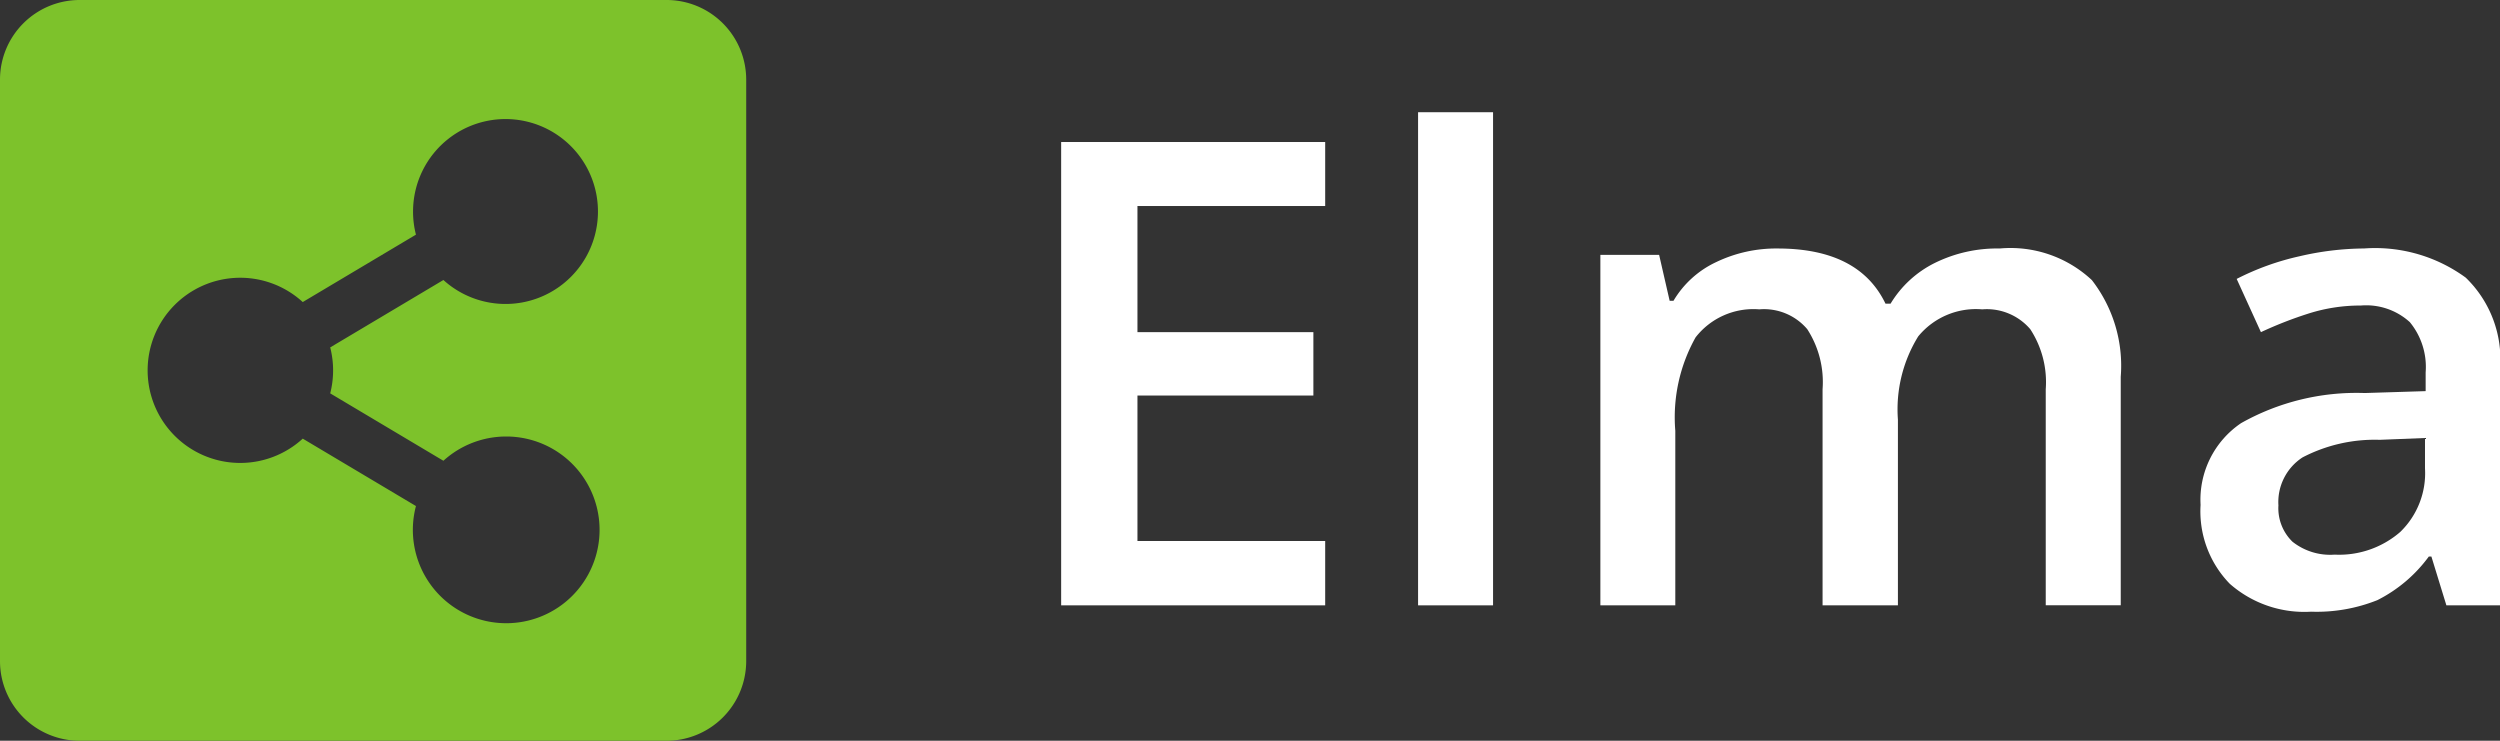
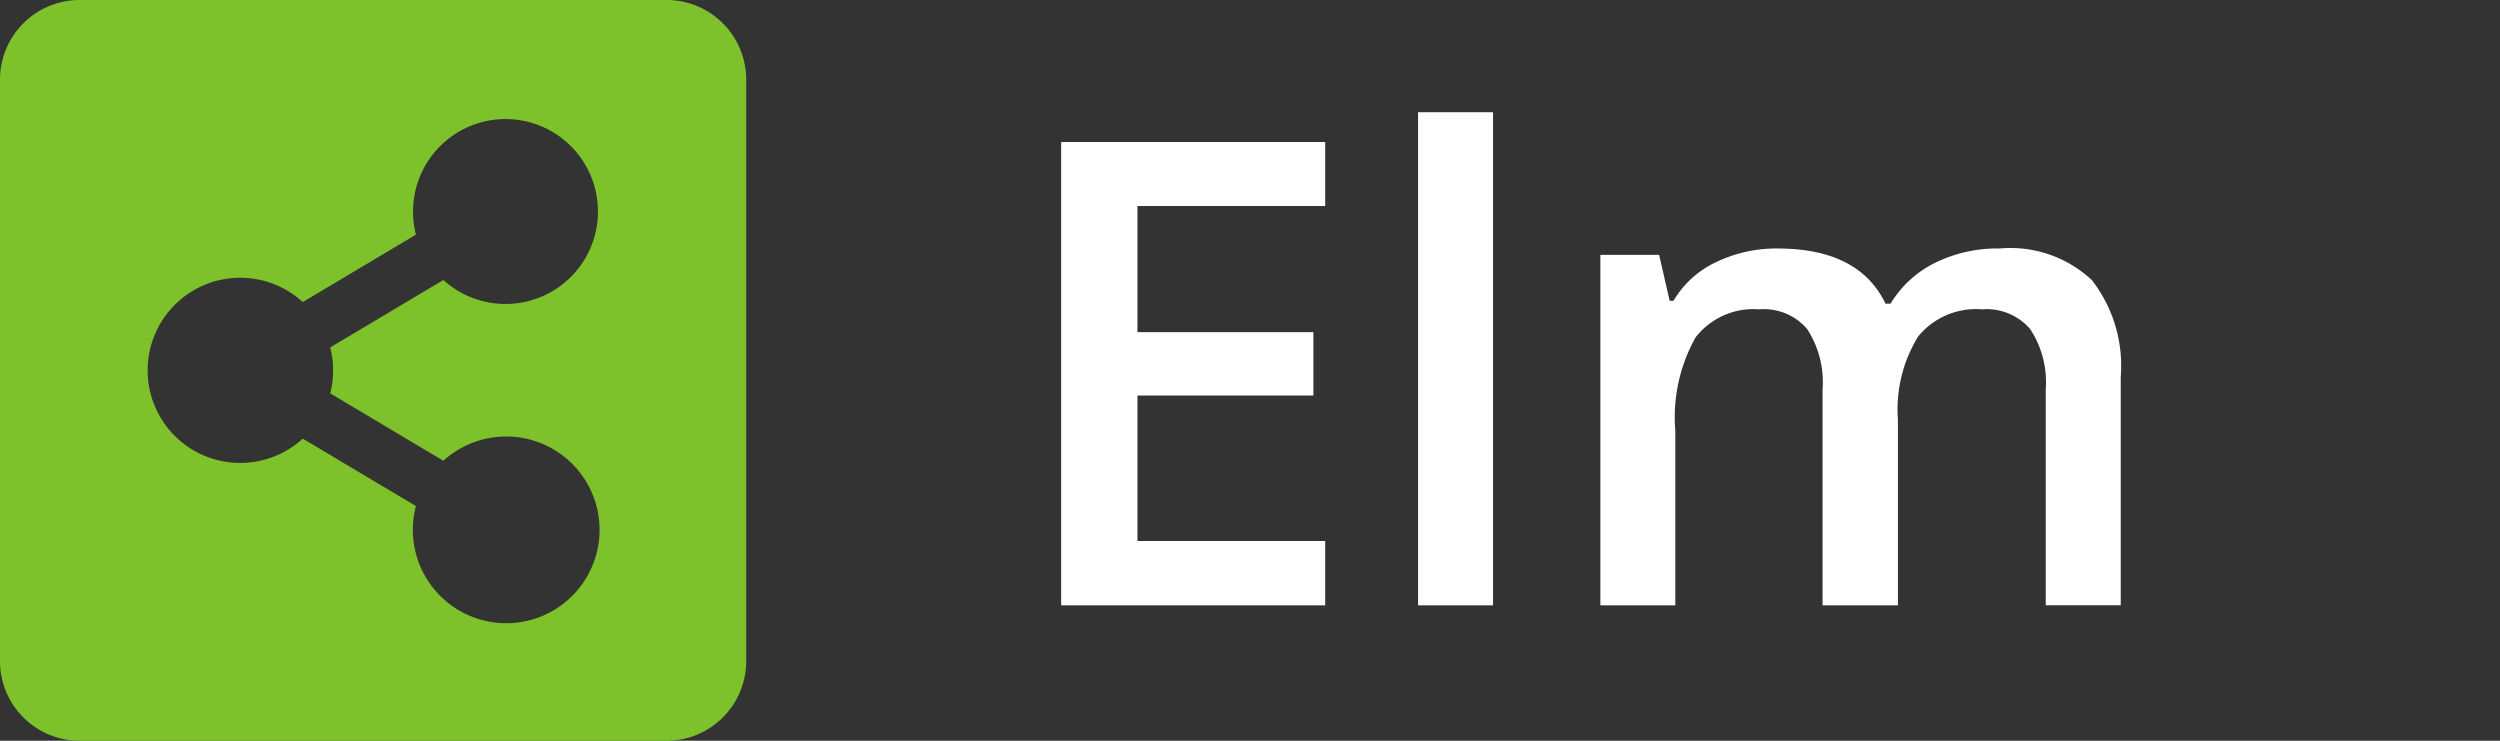
<svg xmlns="http://www.w3.org/2000/svg" id="Layer_4" data-name="Layer 4" viewBox="0 0 108 32">
  <rect x="0" y="0" width="108" height="32" fill="#333333" stroke="none" />
  <defs>
    <style>.cls-1{fill:#7dc22b;}.cls-2{fill:#fff;}</style>
  </defs>
  <title>logo</title>
  <path class="cls-1" d="M32.236,3.429V28.571A3.441,3.441,0,0,1,28.782,32H3.454A3.441,3.441,0,0,1,0,28.571V3.429A3.441,3.441,0,0,1,3.454,0H28.782A3.441,3.441,0,0,1,32.236,3.429ZM21.874,18.857a4.031,4.031,0,0,0-2.719,1.048l-4.89-2.912a4,4,0,0,0,0-1.985l4.89-2.912a3.994,3.994,0,1,0-1.311-2.952,3.979,3.979,0,0,0,.125.993l-4.89,2.912a4,4,0,1,0,0,5.9l4.89,2.912A4.033,4.033,0,1,0,21.874,18.857Z" />
  <path class="cls-2" d="M57.248,26.151H45.842V6.135H57.248V8.9h-8.11v5.449h7.6v2.738h-7.6v6.284h8.11v2.779Z" />
  <path class="cls-2" d="M64.5,26.151H61.261V4.848H64.5v21.3Z" />
  <path class="cls-2" d="M81.99,26.151H78.735V16.814a4.207,4.207,0,0,0-.662-2.594A2.449,2.449,0,0,0,76,13.364a3.164,3.164,0,0,0-2.751,1.211,7.064,7.064,0,0,0-.876,4.033v7.543H69.136V11.009h2.538l0.455,1.985h0.166a4.21,4.21,0,0,1,1.841-1.67,5.972,5.972,0,0,1,2.655-.589q3.517,0,4.662,2.383h0.22a4.634,4.634,0,0,1,1.9-1.753,6.083,6.083,0,0,1,2.814-.63A5.146,5.146,0,0,1,90.368,12.1a6.034,6.034,0,0,1,1.248,4.176v9.871h-3.24V16.814a4.178,4.178,0,0,0-.669-2.594,2.47,2.47,0,0,0-2.076-.856,3.226,3.226,0,0,0-2.765,1.17,6,6,0,0,0-.876,3.594v8.023Z" />
-   <path class="cls-2" d="M105.684,26.151l-0.648-2.109h-0.111a6.226,6.226,0,0,1-2.22,1.883,7.066,7.066,0,0,1-2.868.5,4.873,4.873,0,0,1-3.51-1.205,4.488,4.488,0,0,1-1.262-3.408,3.994,3.994,0,0,1,1.751-3.533,10.162,10.162,0,0,1,5.337-1.3l2.635-.082V16.088a3.047,3.047,0,0,0-.682-2.17,2.8,2.8,0,0,0-2.117-.719,7.387,7.387,0,0,0-2.248.342,17.131,17.131,0,0,0-2.069.808l-1.048-2.3a11.338,11.338,0,0,1,2.718-.979,12.575,12.575,0,0,1,2.785-.336,6.634,6.634,0,0,1,4.393,1.26A4.915,4.915,0,0,1,108,15.951v10.2h-2.316Zm-4.828-2.191a4.031,4.031,0,0,0,2.834-.979,3.534,3.534,0,0,0,1.07-2.745V18.922L102.8,19a6.75,6.75,0,0,0-3.331.76,2.3,2.3,0,0,0-1.041,2.074,2.016,2.016,0,0,0,.607,1.568A2.624,2.624,0,0,0,100.856,23.96Z" />
</svg>